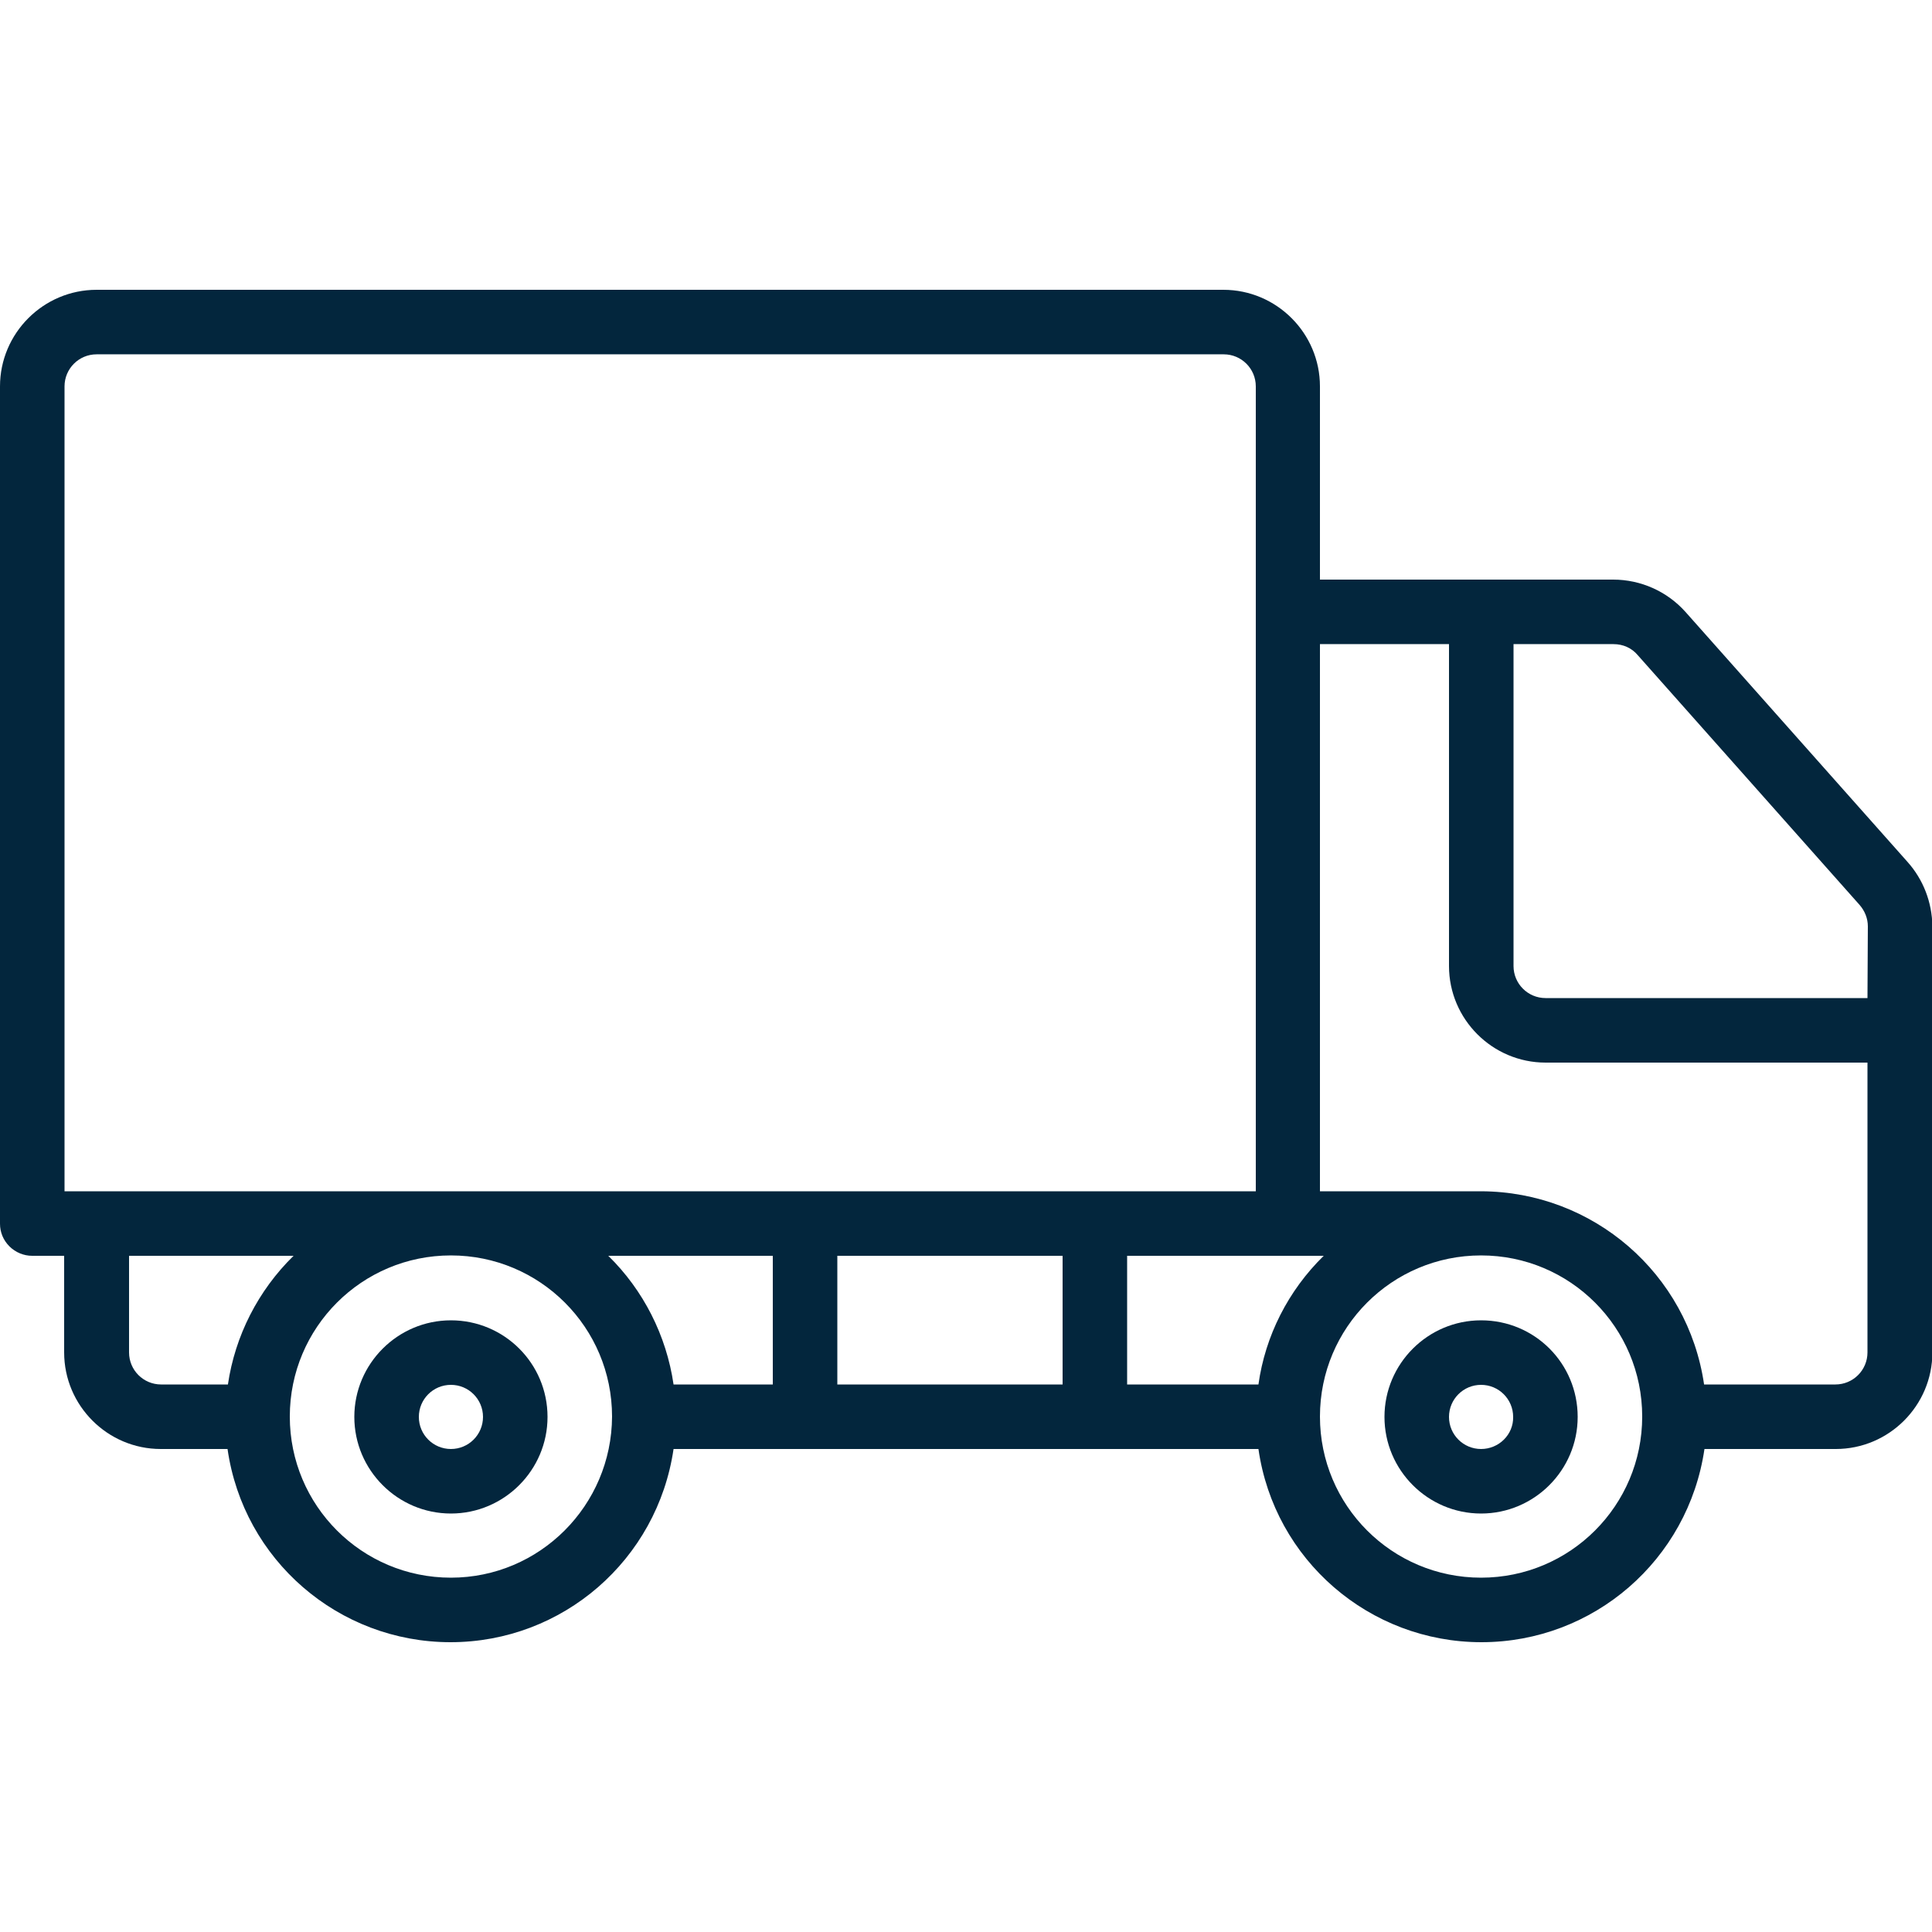
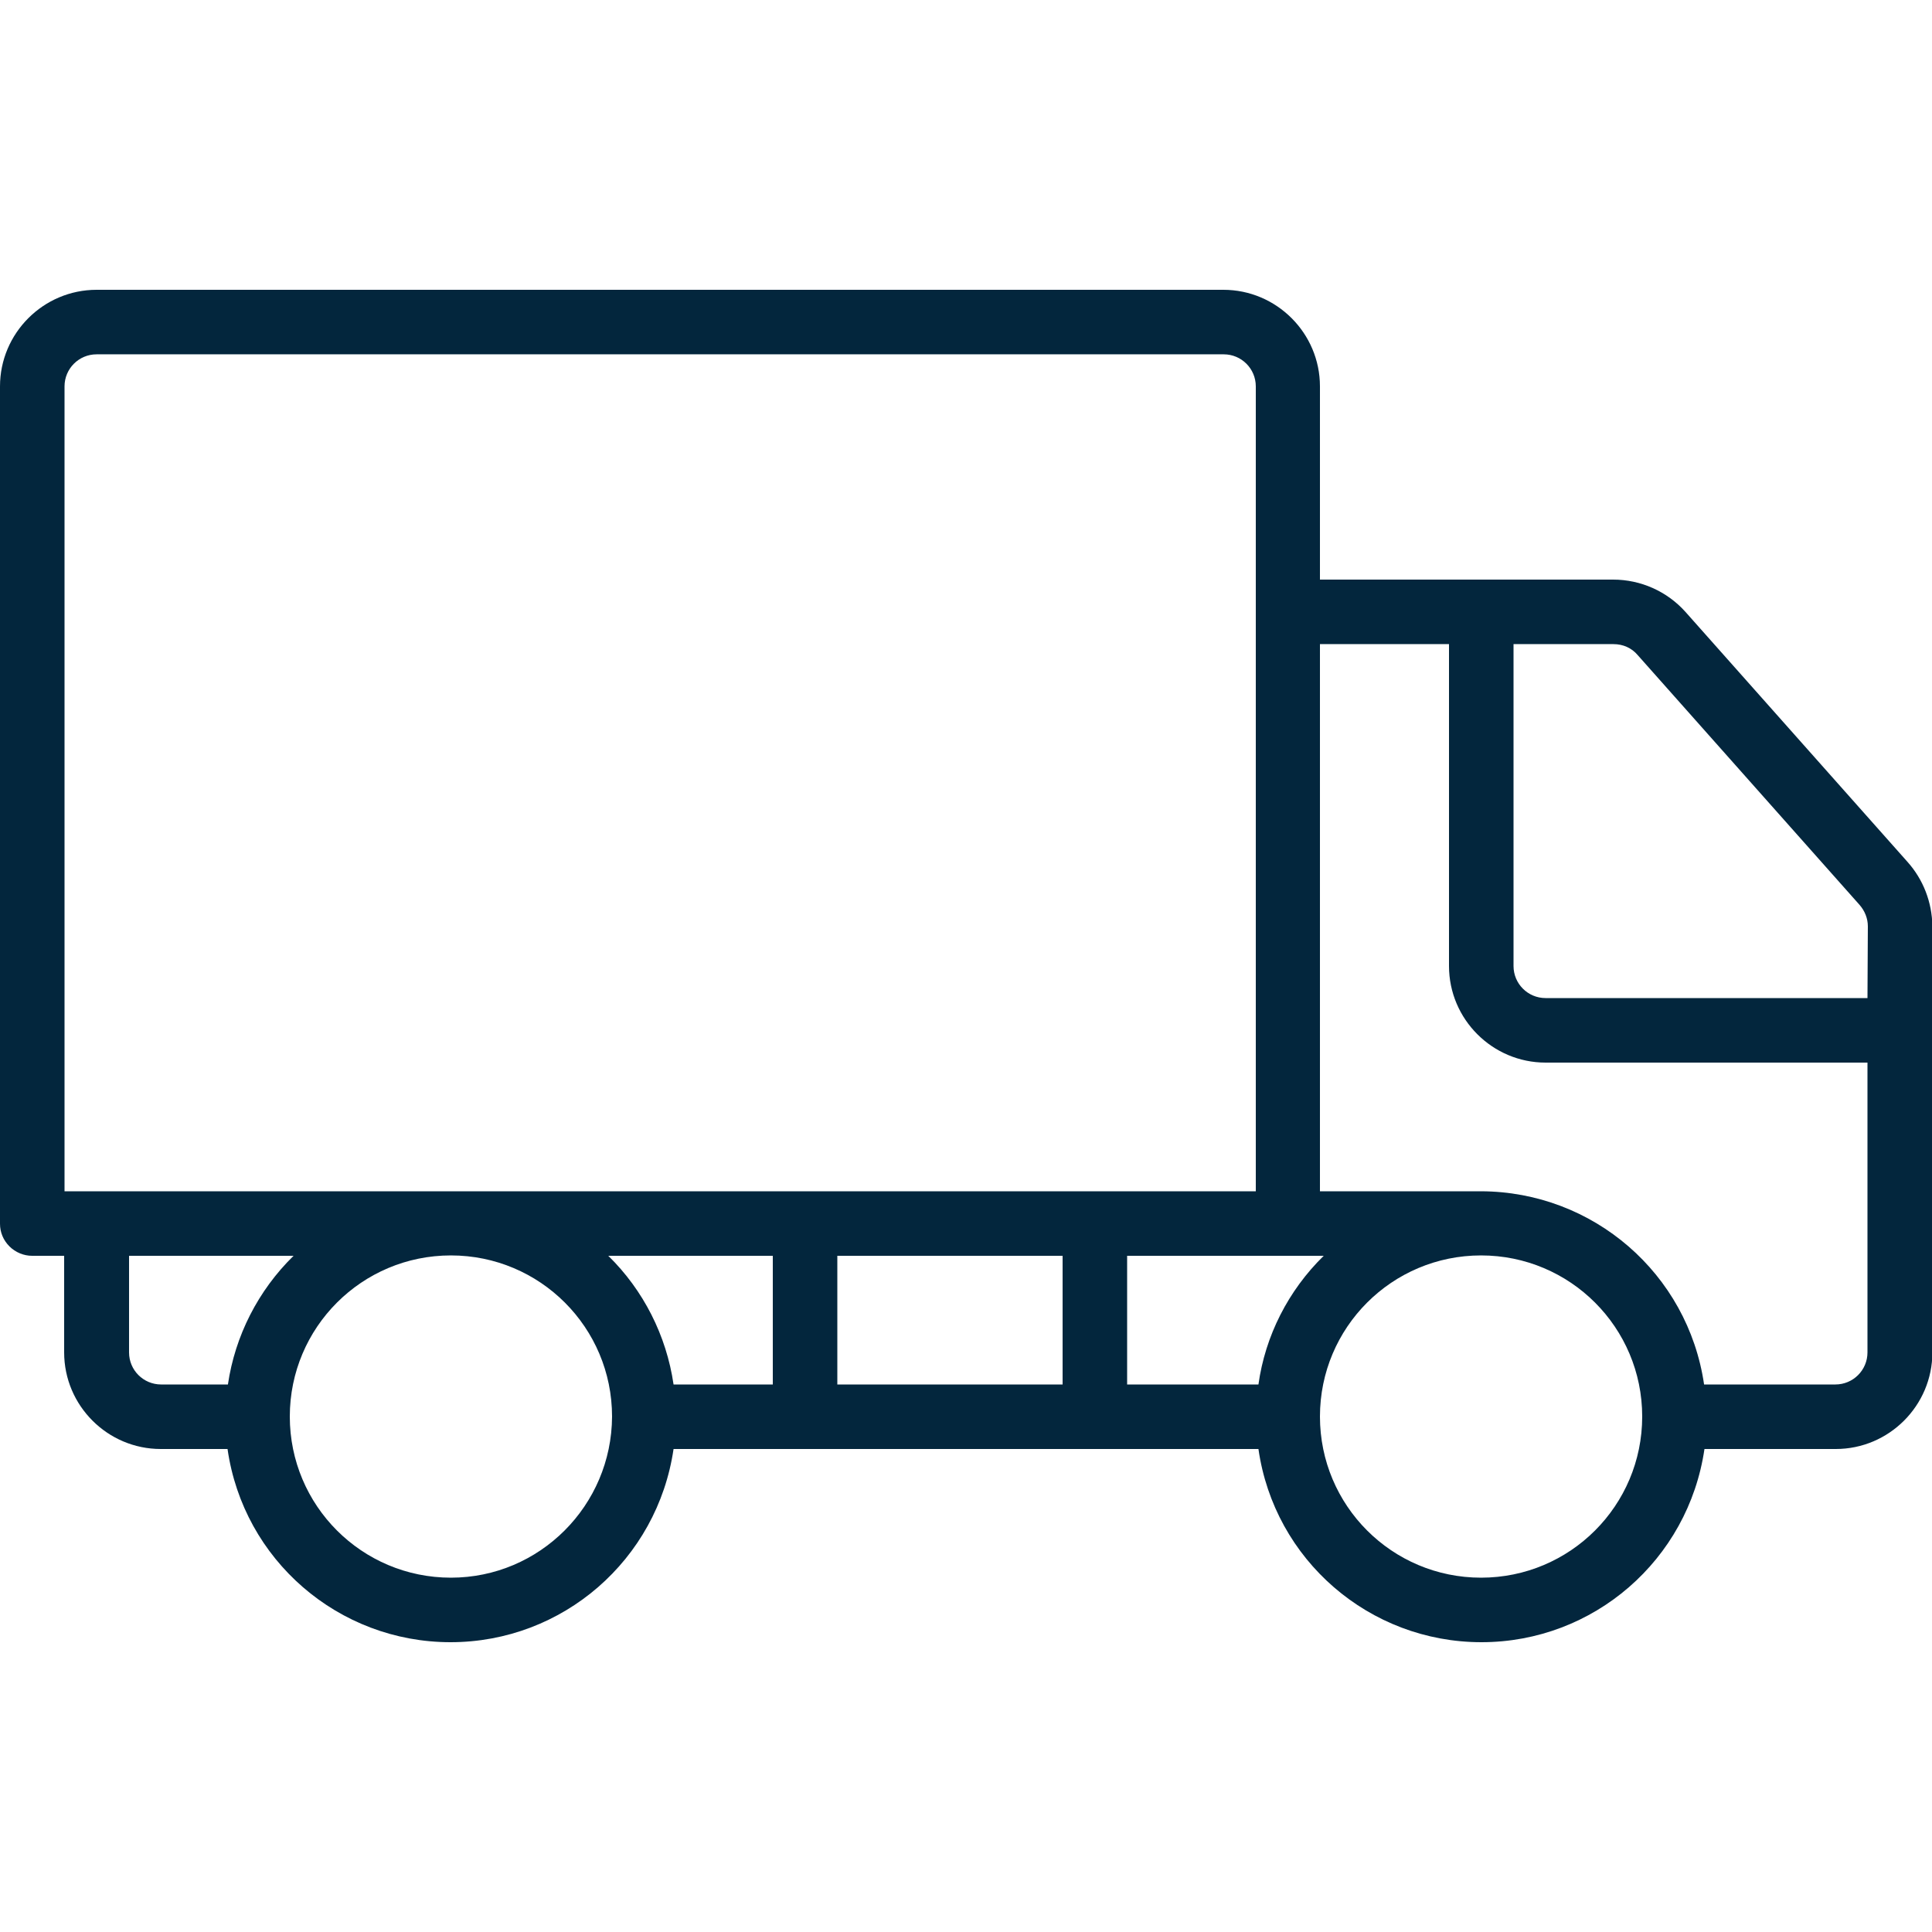
<svg xmlns="http://www.w3.org/2000/svg" version="1.1" id="Capa_1" x="0px" y="0px" viewBox="0 0 512 512" style="enable-background:new 0 0 512 512;" xml:space="preserve">
  <style type="text/css"> .st0{fill:#03263D;} </style>
  <g>
    <g>
      <g>
-         <path class="st0" d="M119.5,349.9c-14.1,0-25.6,11.5-25.6,25.6s11.5,25.6,25.6,25.6s25.6-11.5,25.6-25.6 C145.1,361.3,133.6,349.9,119.5,349.9z M119.5,384c-4.7,0-8.5-3.8-8.5-8.5s3.8-8.5,8.5-8.5s8.5,3.8,8.5,8.5 C128,380.2,124.2,384,119.5,384z" />
-         <path class="st0" d="M392.5,349.9c-14.1,0-25.6,11.5-25.6,25.6s11.5,25.6,25.6,25.6s25.6-11.5,25.6-25.6 C418.1,361.3,406.7,349.9,392.5,349.9z M392.5,384c-4.7,0-8.5-3.8-8.5-8.5s3.8-8.5,8.5-8.5c4.7,0,8.5,3.8,8.5,8.5 C401.1,380.2,397.2,384,392.5,384z" />
        <path class="st0" d="M505.5,228.4l-58.8-66.2c-4.9-5.5-11.9-8.6-19.2-8.6h-77.7v-51.2c0-14.1-11.5-25.6-25.6-25.6H25.6 C11.5,76.8,0,88.3,0,102.4v221.9c0,2.3,0.9,4.4,2.5,6c1.6,1.6,3.8,2.5,6,2.5h8.5v25.6c0,14.1,11.5,25.6,25.6,25.6h17.7 c4.2,29.4,29.4,51.2,59.1,51.2s54.8-21.8,59.1-51.2h155c4.2,29.4,29.4,51.2,59.1,51.2s54.8-21.8,59.1-51.2h34.8 c14.1,0,25.6-11.5,25.6-25.6v-113C512,239.1,509.7,233.1,505.5,228.4z M17.1,315.7V102.4c0-4.7,3.8-8.5,8.5-8.5h298.7 c4.7,0,8.5,3.8,8.5,8.5v213.3H17.1z M60.4,366.9H42.7c-4.7,0-8.5-3.8-8.5-8.5v-25.6h43.6C68.4,342,62.3,354,60.4,366.9z M119.5,418.1c-23.6,0-42.7-19.1-42.7-42.7s19.1-42.7,42.7-42.7s42.7,19.1,42.7,42.7C162.1,399,143,418.1,119.5,418.1z M204.8,366.9h-26.3c-1.9-13-8-25-17.3-34.1h43.6V366.9z M281.6,366.9h-59.7v-34.1h59.7V366.9z M333.5,366.9h-34.8v-34.1h52.1 C341.4,342,335.3,354,333.5,366.9z M392.5,418.1c-23.6,0-42.7-19.1-42.7-42.7s19.1-42.7,42.7-42.7c23.6,0,42.7,19.1,42.7,42.7 C435.2,399,416.1,418.1,392.5,418.1z M494.9,358.4c0,4.7-3.8,8.5-8.5,8.5h-34.8c-4.3-29.4-29.4-51.1-59.1-51.2h-42.7V170.7H384 V256c0,14.1,11.5,25.6,25.6,25.6h85.3V358.4z M494.9,264.5h-85.3c-4.7,0-8.5-3.8-8.5-8.5v-85.3h26.5c2.5,0,4.8,1,6.4,2.9 l58.8,66.2c1.4,1.6,2.2,3.6,2.2,5.7L494.9,264.5L494.9,264.5z" />
      </g>
    </g>
  </g>
</svg>